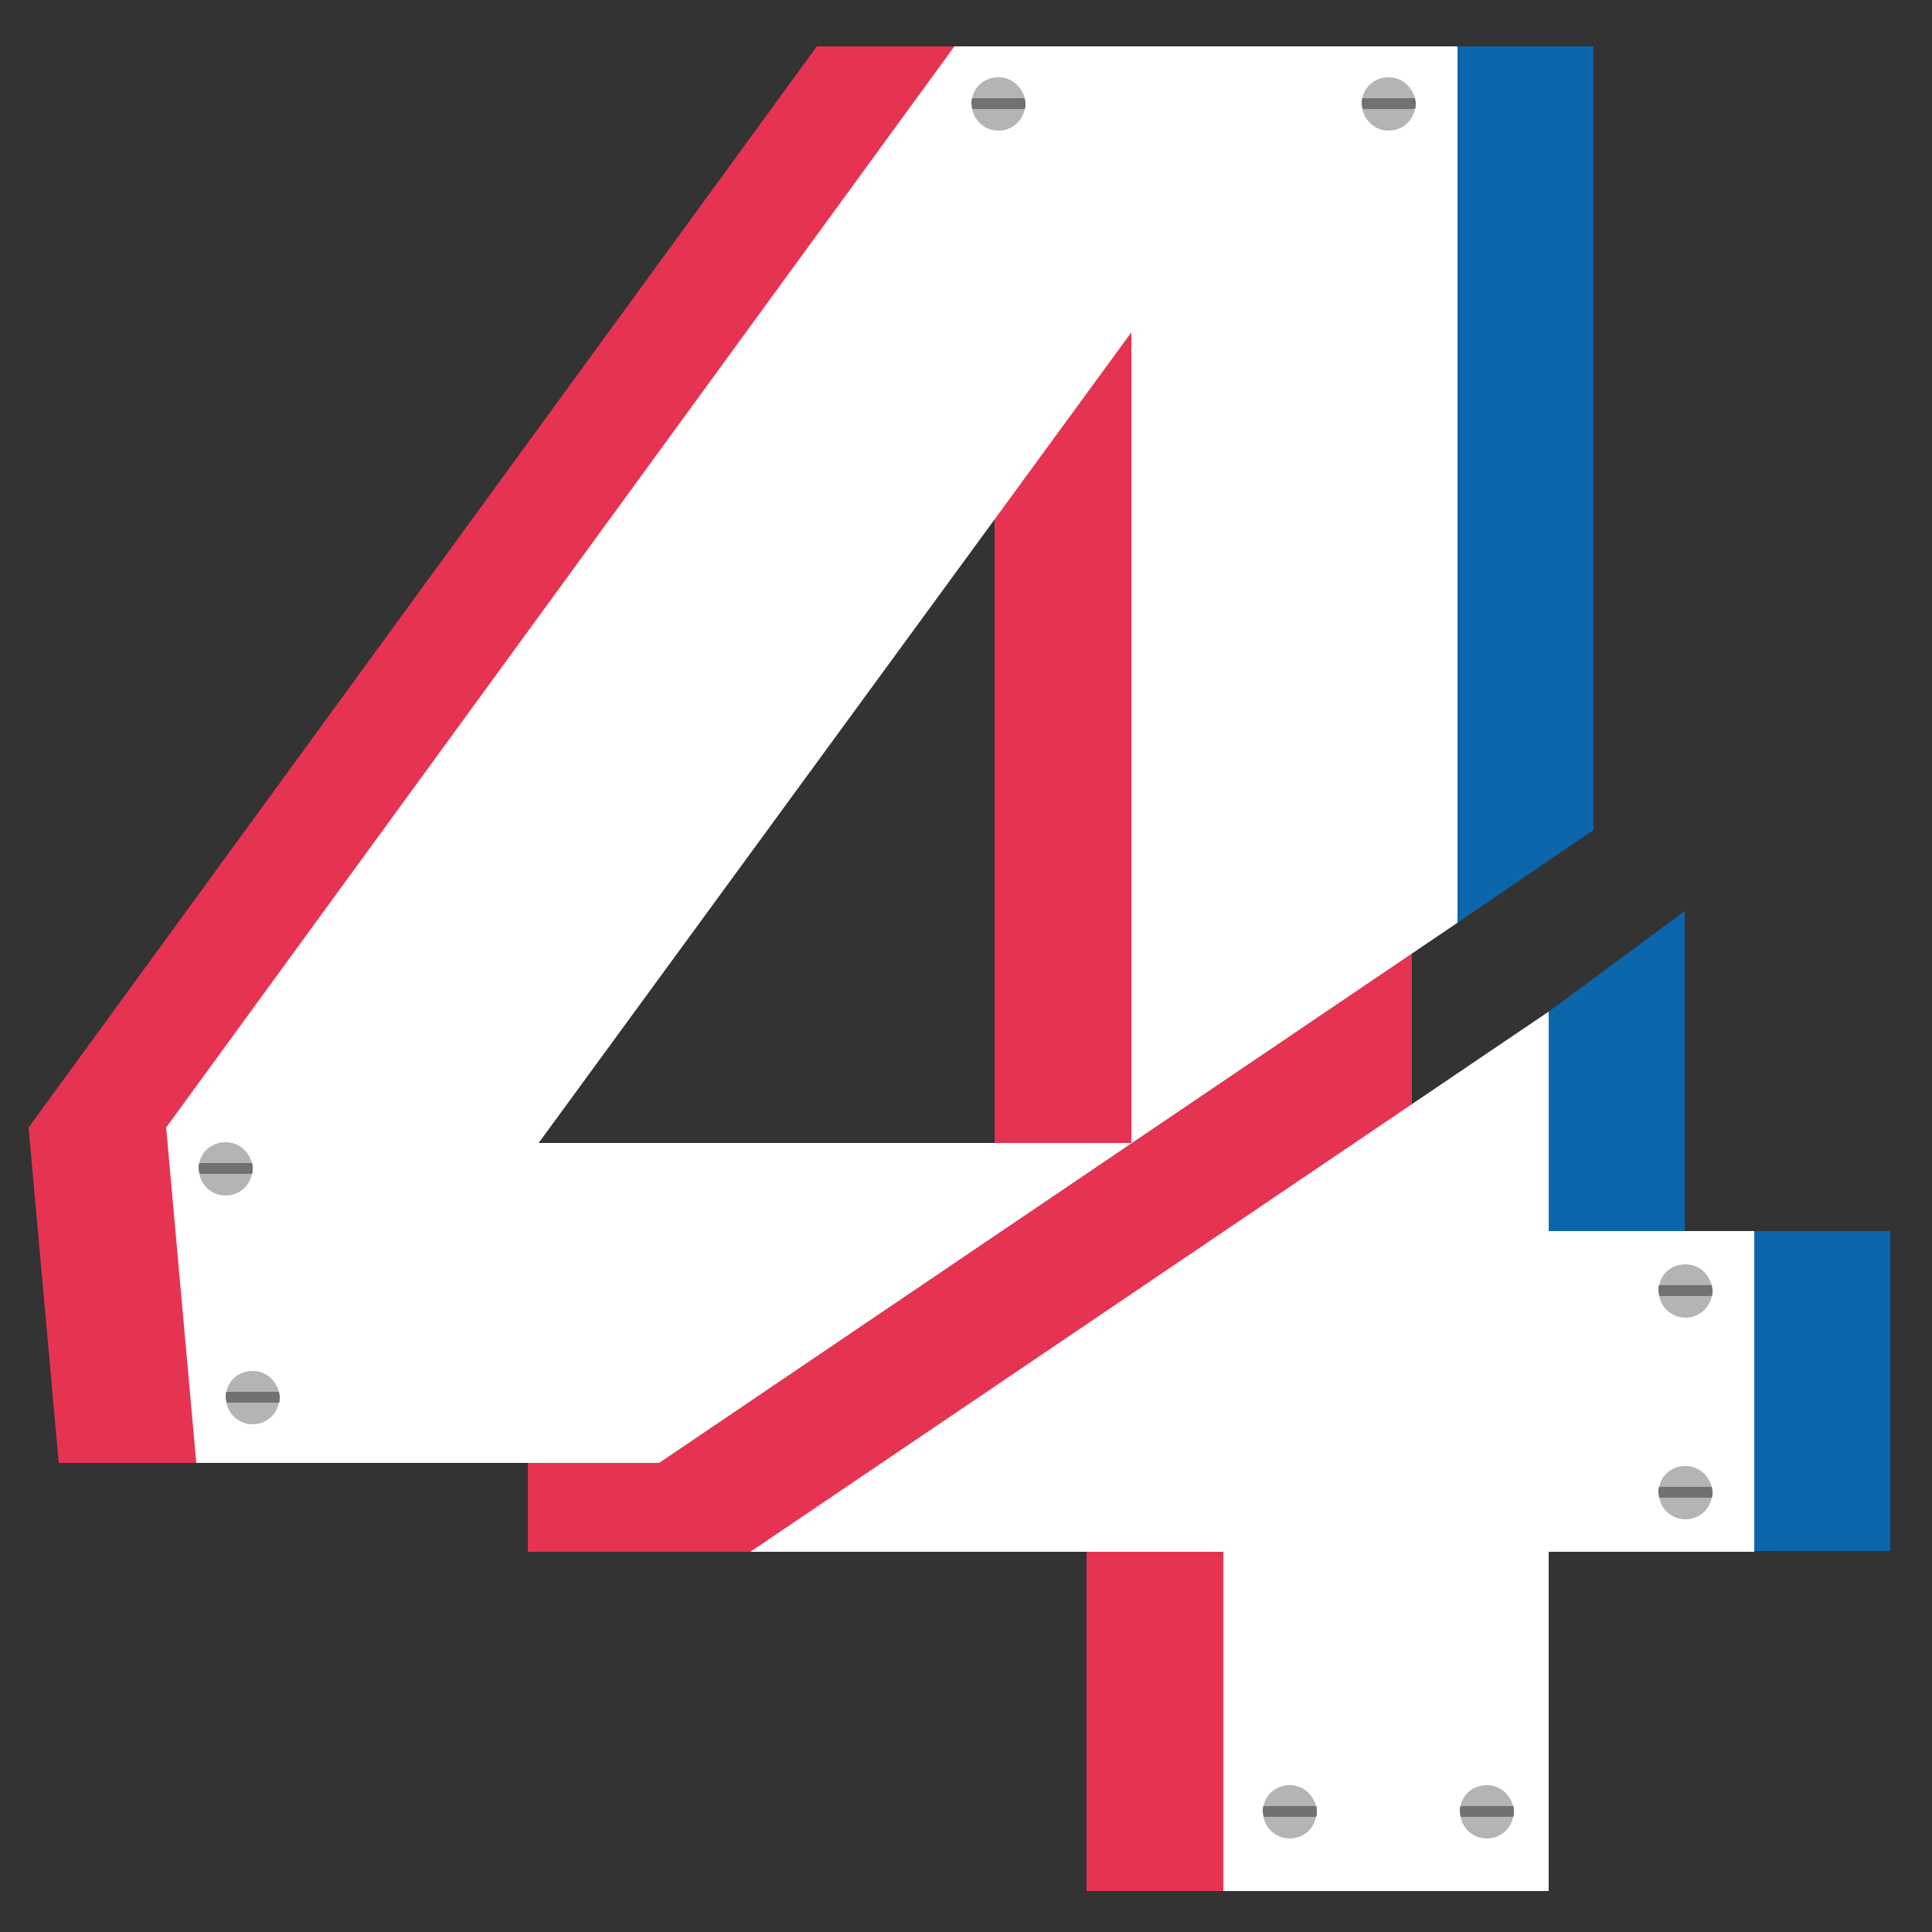
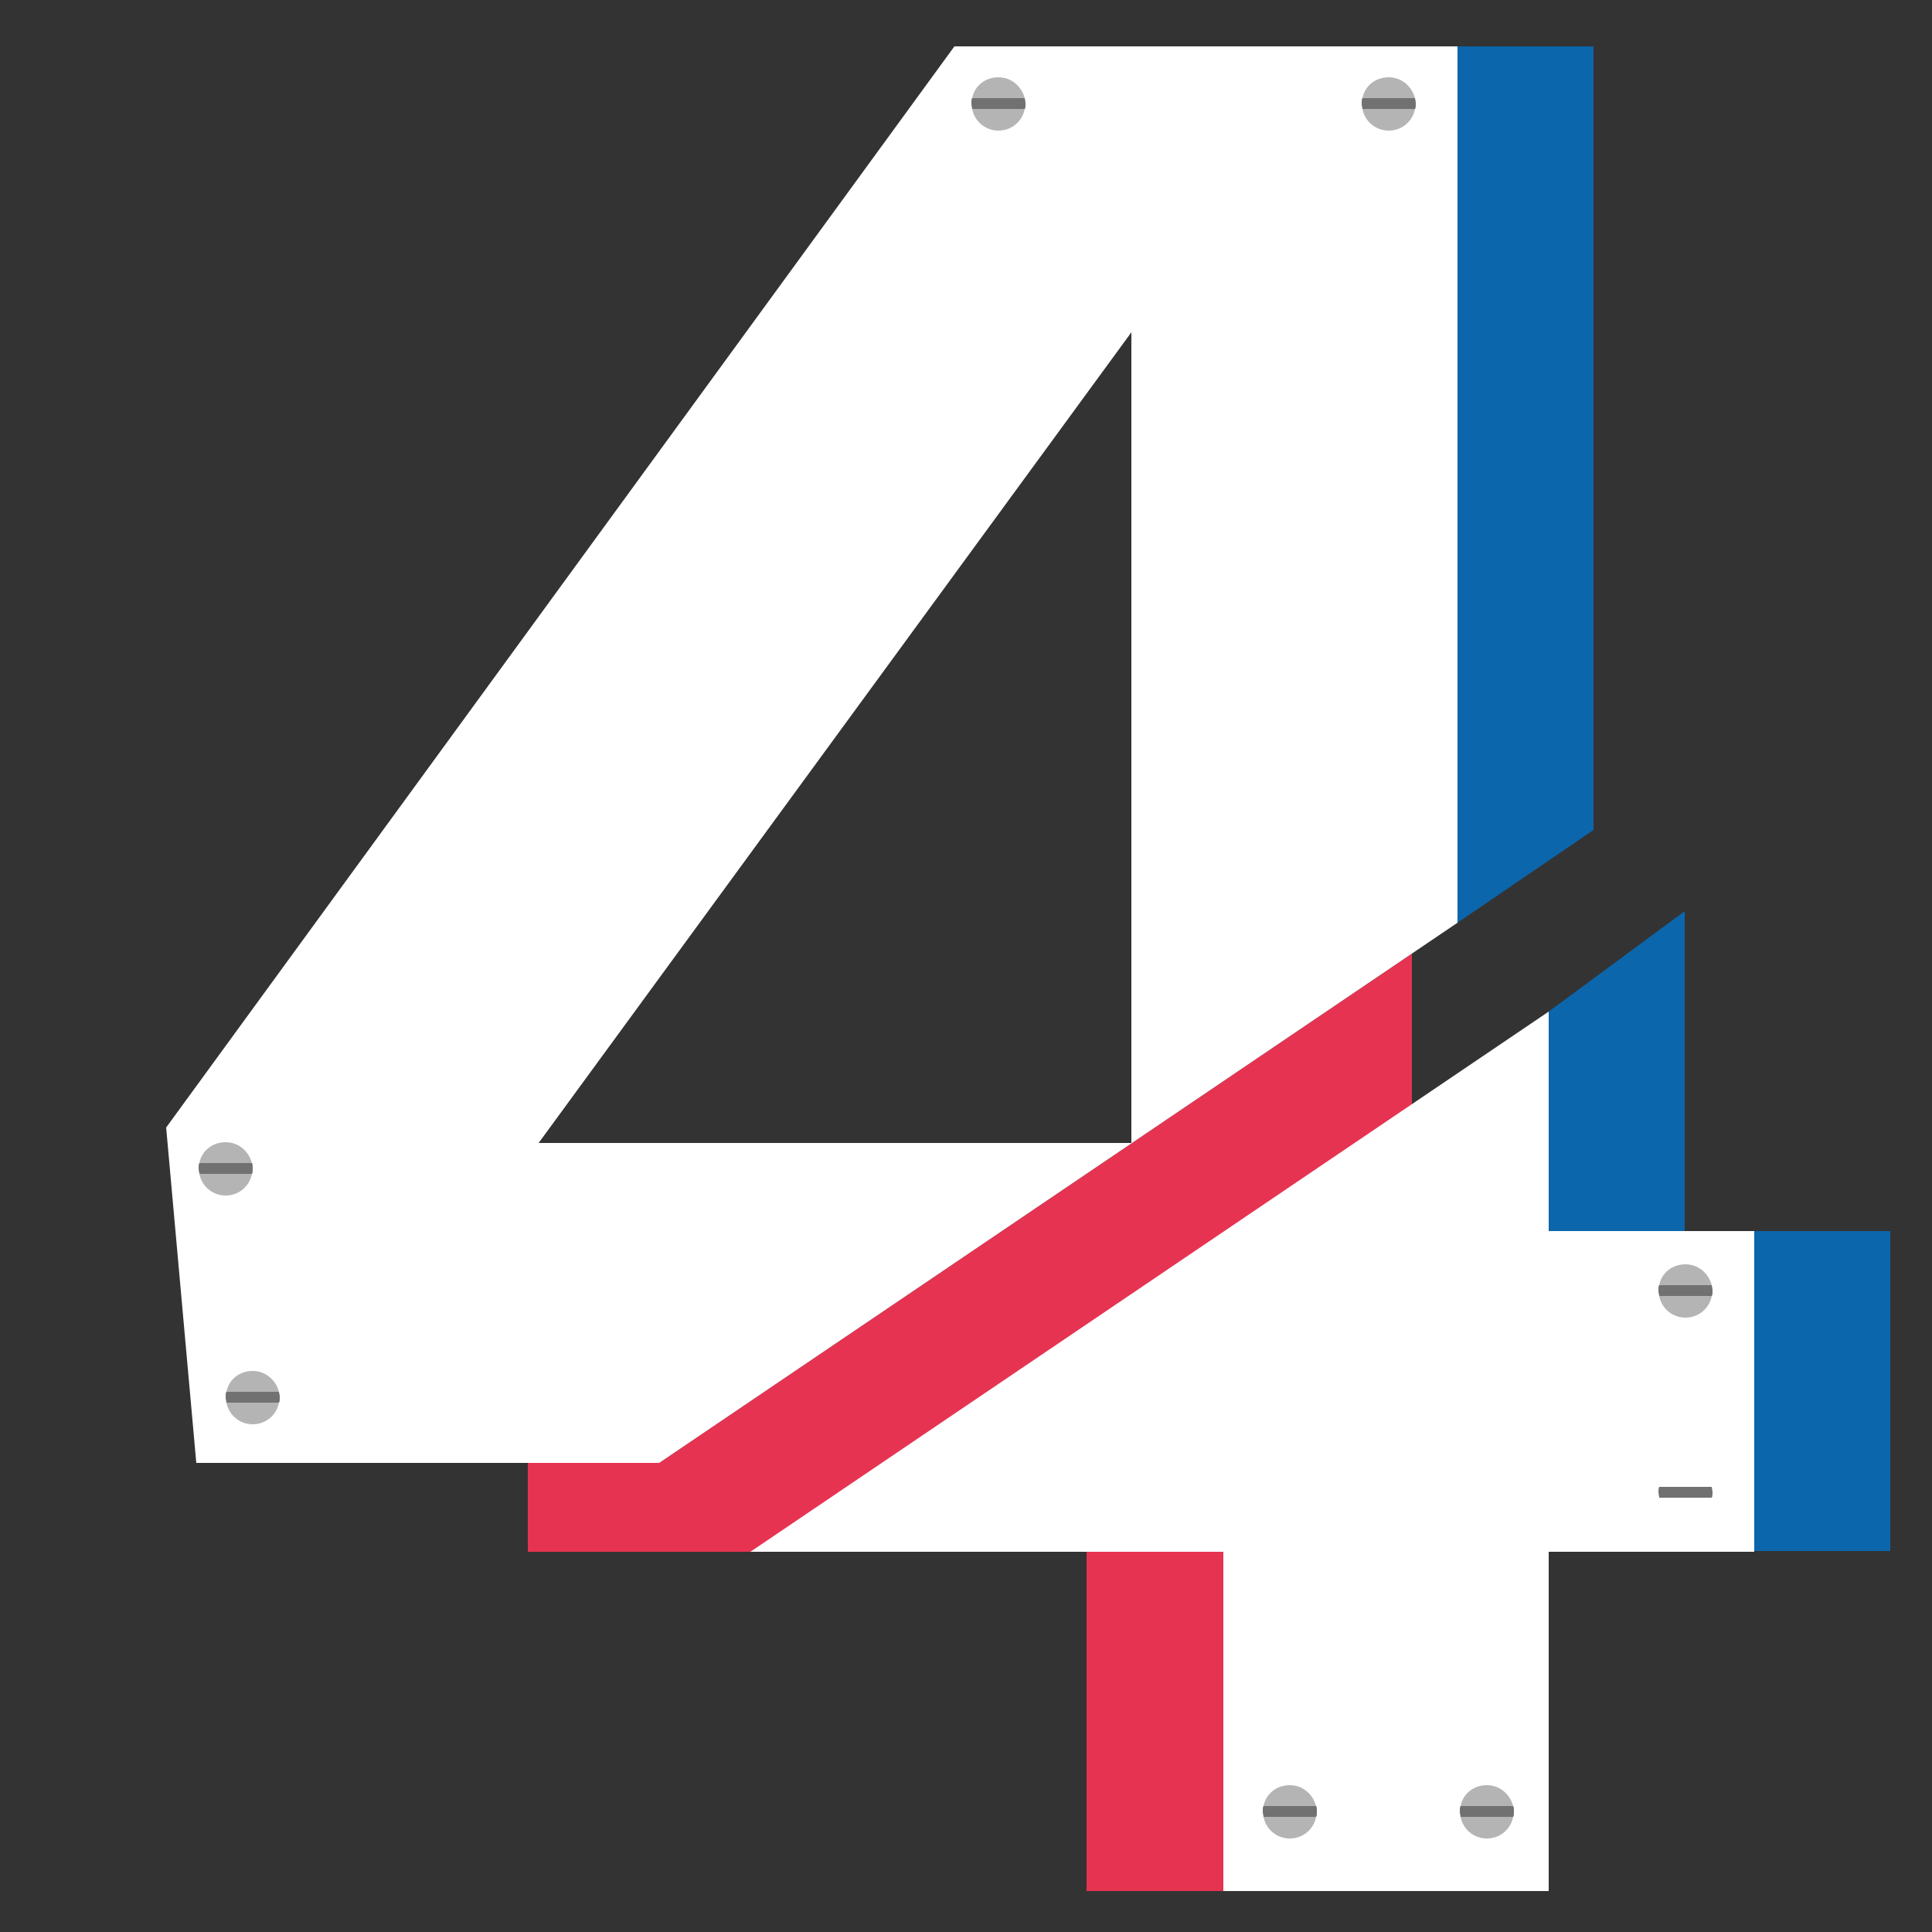
<svg xmlns="http://www.w3.org/2000/svg" x="0px" y="0px" viewBox="0 0 250 250" style="enable-background:new 0 0 250 250;" xml:space="preserve">
  <rect x="0" y="0" width="250" height="250" fill="#333333" stroke="none" />
  <style type="text/css">	.st0{display:none;}	.st1{display:inline;}	.st2{fill:#FFFFFF;}	.st3{fill:#0B66AC;}	.st4{fill:#E73352;}	.st5{fill:#B4B4B4;}	.st6{fill:#717171;}</style>
  <g id="Layer_1" class="st0">
    <g class="st1">
      <g>
        <polygon class="st2" points="152.9,97.7 109.8,126.9 109.8,207.9 75.2,207.9 75.2,244.7 184.8,244.7 184.8,207.9 152.9,207.9        " />
        <polygon class="st2" points="143.6,5 64.6,5 64.6,44.5 100.5,44.5 100.5,117.6 143.6,88.4    " />
      </g>
      <polygon class="st3" points="143.6,5 161.5,5 161.5,91.8 91.5,139.4 91.5,117.6 100.5,117.6 143.6,88.4   " />
      <rect x="46.7" y="5" class="st4" width="17.9" height="39.5" />
      <rect x="184.8" y="207.8" class="st3" width="17.9" height="36.9" />
      <rect x="57.3" y="207.8" class="st4" width="17.9" height="36.9" />
      <polygon class="st3" points="152.9,97.7 170.9,85.4 170.9,207.8 152.9,207.9   " />
      <polygon class="st4" points="82.5,44.4 100.5,44.4 100.5,133.3 82.5,145.5   " />
      <polygon class="st4" points="91.5,139.4 109.8,126.9 109.4,207.9 91.5,207.9   " />
      <g>
        <path class="st5" d="M77.5,14.4c0,0.3,0,0.5-0.1,0.7c-0.4,1.6-1.8,2.8-3.4,2.8c-1.7,0-3.1-1.2-3.5-2.8c0-0.2-0.1-0.5-0.1-0.7    c0-0.3,0-0.5,0.1-0.7c0.4-1.6,1.8-2.8,3.5-2.8c1.7,0,3.1,1.2,3.4,2.8C77.5,13.8,77.5,14.1,77.5,14.4z" />
        <path class="st6" d="M77.5,14.4c0,0.3,0,0.5-0.1,0.7h-6.9c0-0.2-0.1-0.5-0.1-0.7c0-0.3,0-0.5,0.1-0.7h6.9    C77.5,13.8,77.5,14.1,77.5,14.4z" />
      </g>
      <g>
        <path class="st5" d="M77.5,35c0,0.3,0,0.5-0.1,0.7c-0.4,1.6-1.8,2.8-3.4,2.8c-1.7,0-3.1-1.2-3.5-2.8c0-0.2-0.1-0.5-0.1-0.7    c0-0.3,0-0.5,0.1-0.7c0.4-1.6,1.8-2.8,3.5-2.8c1.7,0,3.1,1.2,3.4,2.8C77.5,34.5,77.5,34.8,77.5,35z" />
        <path class="st6" d="M77.5,35c0,0.3,0,0.5-0.1,0.7h-6.9c0-0.2-0.1-0.5-0.1-0.7c0-0.3,0-0.5,0.1-0.7h6.9    C77.5,34.5,77.5,34.8,77.5,35z" />
      </g>
      <g>
        <path class="st5" d="M88.1,215.9c0,0.3,0,0.5-0.1,0.7c-0.4,1.6-1.8,2.8-3.4,2.8c-1.7,0-3.1-1.2-3.5-2.8c0-0.2-0.1-0.5-0.1-0.7    c0-0.3,0-0.5,0.1-0.7c0.4-1.6,1.8-2.8,3.5-2.8c1.7,0,3.1,1.2,3.4,2.8C88.1,215.4,88.1,215.6,88.1,215.9z" />
        <path class="st6" d="M88.1,215.9c0,0.3,0,0.5-0.1,0.7h-6.9c0-0.2-0.1-0.5-0.1-0.7c0-0.3,0-0.5,0.1-0.7h6.9    C88.1,215.4,88.1,215.6,88.1,215.9z" />
      </g>
      <g>
        <path class="st5" d="M88.1,236.6c0,0.3,0,0.5-0.1,0.7c-0.4,1.6-1.8,2.8-3.4,2.8c-1.7,0-3.1-1.2-3.5-2.8c0-0.2-0.1-0.5-0.1-0.7    c0-0.3,0-0.5,0.1-0.7c0.4-1.6,1.8-2.8,3.5-2.8c1.7,0,3.1,1.2,3.4,2.8C88.1,236.1,88.1,236.3,88.1,236.6z" />
        <path class="st6" d="M88.1,236.6c0,0.3,0,0.5-0.1,0.7h-6.9c0-0.2-0.1-0.5-0.1-0.7c0-0.3,0-0.5,0.1-0.7h6.9    C88.1,236.1,88.1,236.3,88.1,236.6z" />
      </g>
      <g>
        <path class="st5" d="M178.9,215.9c0,0.3,0,0.5-0.1,0.7c-0.4,1.6-1.8,2.8-3.4,2.8c-1.7,0-3.1-1.2-3.5-2.8c0-0.2-0.1-0.5-0.1-0.7    c0-0.3,0-0.5,0.1-0.7c0.4-1.6,1.8-2.8,3.5-2.8c1.7,0,3.1,1.2,3.4,2.8C178.9,215.4,178.9,215.6,178.9,215.9z" />
        <path class="st6" d="M178.9,215.9c0,0.3,0,0.5-0.1,0.7H172c0-0.2-0.1-0.5-0.1-0.7c0-0.3,0-0.5,0.1-0.7h6.9    C178.9,215.4,178.9,215.6,178.9,215.9z" />
      </g>
      <g>
        <path class="st5" d="M178.9,236.6c0,0.3,0,0.5-0.1,0.7c-0.4,1.6-1.8,2.8-3.4,2.8c-1.7,0-3.1-1.2-3.5-2.8c0-0.2-0.1-0.5-0.1-0.7    c0-0.3,0-0.5,0.1-0.7c0.4-1.6,1.8-2.8,3.5-2.8c1.7,0,3.1,1.2,3.4,2.8C178.9,236.1,178.9,236.3,178.9,236.6z" />
        <path class="st6" d="M178.9,236.6c0,0.3,0,0.5-0.1,0.7H172c0-0.2-0.1-0.5-0.1-0.7c0-0.3,0-0.5,0.1-0.7h6.9    C178.9,236.1,178.9,236.3,178.9,236.6z" />
      </g>
      <g>
        <path class="st5" d="M137.7,14.4c0,0.3,0,0.5-0.1,0.7c-0.4,1.6-1.8,2.8-3.4,2.8c-1.7,0-3.1-1.2-3.5-2.8c0-0.2-0.1-0.5-0.1-0.7    c0-0.3,0-0.5,0.1-0.7c0.4-1.6,1.8-2.8,3.5-2.8c1.7,0,3.1,1.2,3.4,2.8C137.7,13.8,137.7,14.1,137.7,14.4z" />
        <path class="st6" d="M137.7,14.4c0,0.3,0,0.5-0.1,0.7h-6.9c0-0.2-0.1-0.5-0.1-0.7c0-0.3,0-0.5,0.1-0.7h6.9    C137.7,13.8,137.7,14.1,137.7,14.4z" />
      </g>
    </g>
  </g>
  <g id="Layer_3" class="st0">
    <g class="st1">
      <path class="st4" d="M181.5,131.2l-5.2,3.4l-24.9,16.9c9.5,6.1,11.9,14.7,11.9,22.4c0,24-28.5,33-50,33c-18.3,0-49.3-8-49.3-31.1   H21.4c0.3,50.9,49,68.9,91.6,68.9c43.2,0,94.8-16.3,94.8-71.1C207.8,157.9,197.4,140.7,181.5,131.2z" />
      <path class="st3" d="M198.2,173.9c0,24-28.5,33-50,33c-18.3,0-49.3-8-49.3-31.1H56.2c0.3,50.9,49,68.9,91.6,68.9   c43.2,0,94.8-16.3,94.8-71.1c0-18.9-24-45.8-45.5-52.8L167,141.2C185.2,146.7,198.2,164,198.2,173.9z" />
      <path class="st2" d="M180.7,173.9c0,24-28.5,33-50,33c-18.3,0-49.3-8-49.3-31.1H38.8c0.3,50.9,49,68.9,91.6,68.9   c43.2,0,94.8-16.3,94.8-71.1c0-18.9-15.1-40-36.5-47.1l-30.3,20.3C176.6,152.3,180.7,164,180.7,173.9z" />
      <path class="st3" d="M197.5,120.3c18-11.1,24.1-26.8,23.9-44.4C220.7,28.2,170,8.1,127.7,8.4C86.4,8.7,38.4,26,38.8,74.3h42.8   C81.5,66.4,85,60.8,91,56.5c11.6-8.3,27.6-8.3,38.4,1c6.6,5.7,9.2,12.8,9.2,19c-0.4,24.5-43.8,27.2-43.8,27.2l0.2,34.3l39.9,0   l2.1,3.2c0,0,9.3,4.9,14.3,10.3L197.5,120.3z M126.9,103.5h-18c22.7,0,46.8-6.1,47.1-26.9c0-11.6-8.5-26.7-36.9-29.3   c3-0.3,6-0.5,8.8-0.5c35.9,0,46.1,17,46.1,29.8C173.7,97.4,149.6,103.5,126.9,103.5z" />
      <path class="st4" d="M101.3,8.6c-2.8-0.2-5.7-0.3-8.5-0.3C51.5,8.4,3.4,26,3.4,74.3h17.4C20.8,29.4,62.3,11,101.3,8.6z" />
      <rect x="59.1" y="103.5" class="st4" width="17.4" height="34.6" />
      <path class="st2" d="M110.2,8.4c-2.9,0-5.9,0.1-8.9,0.3c-39,2.4-80.4,20.8-80.4,65.7h24.8h17.4c0-17.7,20-25.3,38.3-27.1   c2.9-0.3,5.8-0.4,8.5-0.4c35.9,0,46.1,17,46.1,29.8c-0.3,20.8-24.3,26.9-47.1,26.9H91.5H76.6v34.6h17.5h17.4   c3.3,0,6.3,0.1,9.1,0.3c6.5,0.5,11.9,1.5,16.4,2.8l30.2-20.4c19.5-6.1,31.1-26.6,31.1-44.2C198,28.9,152.5,8.4,110.2,8.4z" />
      <g>
        <path class="st5" d="M89.4,110.7c0,0.3,0,0.5-0.1,0.7c-0.3,1.5-1.7,2.7-3.4,2.7c-1.7,0-3-1.2-3.4-2.7c0-0.2-0.1-0.5-0.1-0.7    c0-0.3,0-0.5,0.1-0.7c0.3-1.5,1.7-2.7,3.4-2.7c1.6,0,3,1.1,3.4,2.7C89.4,110.2,89.4,110.5,89.4,110.7z" />
        <path class="st6" d="M89.4,110.7c0,0.3,0,0.5-0.1,0.7h-6.7c0-0.2-0.1-0.5-0.1-0.7c0-0.3,0-0.5,0.1-0.7h6.7    C89.4,110.2,89.4,110.5,89.4,110.7z" />
      </g>
      <g>
        <path class="st5" d="M89.4,130.8c0,0.3,0,0.5-0.1,0.7c-0.3,1.5-1.7,2.7-3.4,2.7c-1.7,0-3-1.2-3.4-2.7c0-0.2-0.1-0.5-0.1-0.7    c0-0.3,0-0.5,0.1-0.7c0.3-1.5,1.7-2.7,3.4-2.7c1.6,0,3,1.1,3.4,2.7C89.4,130.3,89.4,130.6,89.4,130.8z" />
        <path class="st6" d="M89.4,130.8c0,0.3,0,0.5-0.1,0.7h-6.7c0-0.2-0.1-0.5-0.1-0.7c0-0.3,0-0.5,0.1-0.7h6.7    C89.4,130.3,89.4,130.6,89.4,130.8z" />
      </g>
      <g>
        <path class="st5" d="M33.9,65.6c0,0.3,0,0.5-0.1,0.7c-0.3,1.5-1.7,2.7-3.4,2.7c-1.7,0-3-1.2-3.4-2.7c0-0.2-0.1-0.5-0.1-0.7    c0-0.3,0-0.5,0.1-0.7c0.3-1.5,1.7-2.7,3.4-2.7c1.6,0,3,1.1,3.4,2.7C33.9,65.1,33.9,65.4,33.9,65.6z" />
        <path class="st6" d="M33.9,65.6c0,0.3,0,0.5-0.1,0.7h-6.7c0-0.2-0.1-0.5-0.1-0.7c0-0.3,0-0.5,0.1-0.7h6.7    C33.9,65.1,33.9,65.4,33.9,65.6z" />
      </g>
      <g>
        <path class="st5" d="M59.1,65.6c0,0.3,0,0.5-0.1,0.7c-0.3,1.5-1.7,2.7-3.4,2.7c-1.7,0-3-1.2-3.4-2.7c0-0.2-0.1-0.5-0.1-0.7    c0-0.3,0-0.5,0.1-0.7c0.3-1.5,1.7-2.7,3.4-2.7c1.6,0,3,1.1,3.4,2.7C59.1,65.1,59.1,65.4,59.1,65.6z" />
        <path class="st6" d="M59.1,65.6c0,0.3,0,0.5-0.1,0.7h-6.7c0-0.2-0.1-0.5-0.1-0.7c0-0.3,0-0.5,0.1-0.7h6.7    C59.1,65.1,59.1,65.4,59.1,65.6z" />
      </g>
      <g>
        <path class="st5" d="M51.3,183.6c0,0.3,0,0.5-0.1,0.7c-0.3,1.5-1.7,2.7-3.4,2.7c-1.7,0-3-1.2-3.4-2.7c0-0.2-0.1-0.5-0.1-0.7    c0-0.3,0-0.5,0.1-0.7c0.3-1.5,1.7-2.7,3.4-2.7c1.6,0,3,1.1,3.4,2.7C51.3,183.1,51.3,183.3,51.3,183.6z" />
        <path class="st6" d="M51.3,183.6c0,0.3,0,0.5-0.1,0.7h-6.7c0-0.2-0.1-0.5-0.1-0.7c0-0.3,0-0.5,0.1-0.7h6.7    C51.3,183.1,51.3,183.3,51.3,183.6z" />
      </g>
      <g>
        <path class="st5" d="M76.6,183.6c0,0.3,0,0.5-0.1,0.7c-0.3,1.5-1.7,2.7-3.4,2.7c-1.7,0-3-1.2-3.4-2.7c0-0.2-0.1-0.5-0.1-0.7    c0-0.3,0-0.5,0.1-0.7c0.3-1.5,1.7-2.7,3.4-2.7c1.6,0,3,1.1,3.4,2.7C76.6,183.1,76.6,183.3,76.6,183.6z" />
        <path class="st6" d="M76.6,183.6c0,0.3,0,0.5-0.1,0.7h-6.7c0-0.2-0.1-0.5-0.1-0.7c0-0.3,0-0.5,0.1-0.7h6.7    C76.6,183.1,76.6,183.3,76.6,183.6z" />
      </g>
    </g>
  </g>
  <g id="Layer_4">
    <g>
      <polygon class="st4" points="182.7,159.3 182.7,123.4 85.3,189.3 68.3,189.3 68.3,200.8 140.6,200.8 140.6,244.7 182.7,244.7    182.7,200.8 209.2,200.8 209.2,159.3   " />
-       <path class="st4" d="M170.8,6h-65.1L3.7,145.9l3.9,43.4h77.5l85.7-57.9V6z M52,147.9l76.7-104.9v104.9H52z" />
      <g>
        <polygon class="st2" points="200.4,159.3 200.4,130.9 97.1,200.8 158.3,200.8 158.3,244.7 200.4,244.7 200.4,200.8 227,200.8     227,159.3    " />
        <path class="st2" d="M188.6,6h-65.1l-102,139.9l3.9,43.4h59.9l103.3-69.9V6z M69.7,147.9l76.7-104.9v104.9H69.7z" />
      </g>
      <rect x="227" y="159.3" class="st3" width="17.6" height="41.4" />
      <polygon class="st3" points="188.6,6 206.2,6 206.2,107.4 188.6,119.4   " />
      <polygon class="st3" points="200.4,130.9 218,117.9 218,159.3 200.4,159.3   " />
      <g>
        <path class="st5" d="M170.4,234.4c0,0.3,0,0.5-0.1,0.7c-0.3,1.6-1.7,2.8-3.4,2.8c-1.7,0-3.1-1.2-3.4-2.8c0-0.2-0.1-0.5-0.1-0.7    c0-0.3,0-0.5,0.1-0.7c0.3-1.6,1.7-2.7,3.4-2.7c1.7,0,3,1.2,3.4,2.7C170.4,233.9,170.4,234.1,170.4,234.4z" />
        <path class="st6" d="M170.4,234.4c0,0.3,0,0.5-0.1,0.7h-6.8c0-0.2-0.1-0.5-0.1-0.7c0-0.3,0-0.5,0.1-0.7h6.8    C170.4,233.9,170.4,234.1,170.4,234.4z" />
      </g>
      <g>
        <path class="st5" d="M195.9,234.4c0,0.3,0,0.5-0.1,0.7c-0.3,1.6-1.7,2.8-3.4,2.8c-1.7,0-3.1-1.2-3.4-2.8c0-0.2-0.1-0.5-0.1-0.7    c0-0.3,0-0.5,0.1-0.7c0.3-1.6,1.7-2.7,3.4-2.7c1.7,0,3,1.2,3.4,2.7C195.9,233.9,195.9,234.1,195.9,234.4z" />
        <path class="st6" d="M195.9,234.4c0,0.3,0,0.5-0.1,0.7h-6.8c0-0.2-0.1-0.5-0.1-0.7c0-0.3,0-0.5,0.1-0.7h6.8    C195.9,233.9,195.9,234.1,195.9,234.4z" />
      </g>
      <g>
        <path class="st5" d="M221.6,167c0,0.3,0,0.5-0.1,0.7c-0.3,1.6-1.7,2.8-3.4,2.8c-1.7,0-3.1-1.2-3.4-2.8c0-0.2-0.1-0.5-0.1-0.7    c0-0.3,0-0.5,0.1-0.7c0.3-1.6,1.7-2.7,3.4-2.7c1.7,0,3,1.2,3.4,2.7C221.5,166.5,221.6,166.7,221.6,167z" />
        <path class="st6" d="M221.6,167c0,0.3,0,0.5-0.1,0.7h-6.8c0-0.2-0.1-0.5-0.1-0.7c0-0.3,0-0.5,0.1-0.7h6.8    C221.5,166.5,221.6,166.7,221.6,167z" />
      </g>
      <g>
-         <path class="st5" d="M221.6,193.1c0,0.3,0,0.5-0.1,0.7c-0.3,1.6-1.7,2.8-3.4,2.8c-1.7,0-3.1-1.2-3.4-2.8c0-0.2-0.1-0.5-0.1-0.7    c0-0.3,0-0.5,0.1-0.7c0.3-1.6,1.7-2.7,3.4-2.7c1.7,0,3,1.2,3.4,2.7C221.5,192.6,221.6,192.8,221.6,193.1z" />
        <path class="st6" d="M221.6,193.1c0,0.3,0,0.5-0.1,0.7h-6.8c0-0.2-0.1-0.5-0.1-0.7c0-0.3,0-0.5,0.1-0.7h6.8    C221.5,192.6,221.6,192.8,221.6,193.1z" />
      </g>
      <g>
        <path class="st5" d="M32.7,151.2c0,0.3,0,0.5-0.1,0.7c-0.3,1.6-1.7,2.8-3.4,2.8c-1.7,0-3.1-1.2-3.4-2.8c0-0.2-0.1-0.5-0.1-0.7    c0-0.3,0-0.5,0.1-0.7c0.3-1.6,1.7-2.7,3.4-2.7c1.7,0,3,1.2,3.4,2.7C32.7,150.7,32.7,150.9,32.7,151.2z" />
        <path class="st6" d="M32.7,151.2c0,0.3,0,0.5-0.1,0.7h-6.8c0-0.2-0.1-0.5-0.1-0.7c0-0.3,0-0.5,0.1-0.7h6.8    C32.7,150.7,32.7,150.9,32.7,151.2z" />
      </g>
      <g>
        <path class="st5" d="M132.7,13.4c0,0.3,0,0.5-0.1,0.7c-0.3,1.6-1.7,2.8-3.4,2.8c-1.7,0-3.1-1.2-3.4-2.8c0-0.2-0.1-0.5-0.1-0.7    c0-0.3,0-0.5,0.1-0.7c0.3-1.6,1.7-2.7,3.4-2.7c1.7,0,3,1.2,3.4,2.7C132.6,12.9,132.7,13.1,132.7,13.4z" />
        <path class="st6" d="M132.7,13.4c0,0.3,0,0.5-0.1,0.7h-6.8c0-0.2-0.1-0.5-0.1-0.7c0-0.3,0-0.5,0.1-0.7h6.8    C132.6,12.9,132.7,13.1,132.7,13.4z" />
      </g>
      <g>
        <path class="st5" d="M183.2,13.4c0,0.3,0,0.5-0.1,0.7c-0.3,1.6-1.7,2.8-3.4,2.8c-1.7,0-3.1-1.2-3.4-2.8c0-0.2-0.1-0.5-0.1-0.7    c0-0.3,0-0.5,0.1-0.7c0.3-1.6,1.7-2.7,3.4-2.7c1.7,0,3,1.2,3.4,2.7C183.1,12.9,183.2,13.1,183.2,13.4z" />
        <path class="st6" d="M183.2,13.4c0,0.3,0,0.5-0.1,0.7h-6.8c0-0.2-0.1-0.5-0.1-0.7c0-0.3,0-0.5,0.1-0.7h6.8    C183.1,12.9,183.2,13.1,183.2,13.4z" />
      </g>
      <g>
        <path class="st5" d="M36.2,180.8c0,0.3,0,0.5-0.1,0.7c-0.3,1.6-1.7,2.8-3.4,2.8c-1.7,0-3.1-1.2-3.4-2.8c0-0.2-0.1-0.5-0.1-0.7    c0-0.3,0-0.5,0.1-0.7c0.3-1.6,1.7-2.7,3.4-2.7c1.7,0,3,1.2,3.4,2.7C36.1,180.3,36.2,180.5,36.2,180.8z" />
        <path class="st6" d="M36.2,180.8c0,0.3,0,0.5-0.1,0.7h-6.8c0-0.2-0.1-0.5-0.1-0.7c0-0.3,0-0.5,0.1-0.7h6.8    C36.1,180.3,36.2,180.5,36.2,180.8z" />
      </g>
    </g>
  </g>
  <g id="Layer_2" class="st0">
    <g class="st1">
      <path class="st4" d="M65.5,185.2c0-24.7,30.6-29.6,49.4-29.6c47.8,0,91.3-11.1,91.3-68.9c0-12.4-3.5-29.5-8.1-38.4l-36.2,24   c19.3,31.8-29.8,44.6-47.1,44.6c-44.9,0-92.3,15.6-92.3,67.9c0,20.2,0,40,0,59.8H207v-40H65.5V185.2z" />
      <g>
        <g>
          <g>
            <path class="st3" d="M100.9,185.2c0-24.7,30.6-29.6,49.4-29.6c47.8,0,91.3-11.1,91.3-68.9c0-12.4-7.5-31.5-12.1-40.4      l-36.3,24.6c0.6,2.5,5.8,13.9,5.8,16.8c0,26.3-31.5,29.3-48.8,29.3c-44.9,0-92.3,15.6-92.3,67.9c0,20.2,0,40,0,59.8h184.3v-40      H100.9V185.2z" />
          </g>
          <path class="st3" d="M131.1,5C89.2,4.5,43.5,24.9,42.6,73l42.6,0.4c0.5-20.5,23.7-31.6,46.2-31.4c25.9,0.3,49.4,15.3,53.6,34.6     l36.5-24.8C206.6,21.9,166.2,5.3,131.1,5z" />
        </g>
      </g>
      <rect x="224.6" y="204.7" class="st3" width="17.7" height="40" />
      <path class="st2" d="M83.2,185.2c0-24.7,30.6-29.6,49.4-29.6c47.8,0,91.3-11.1,91.3-68.9c0-12.4-2.6-22.8-7.2-31.7l-36.3,24.6   c0.6,2.5,0.9,5.2,0.9,8.1c0,26.3-31.5,29.3-48.8,29.3c-44.9,0-92.3,15.6-92.3,67.9c0,20.2,0,40,0,59.8h184.3v-40H83.2V185.2z" />
      <path class="st2" d="M113.4,5C71.5,4.5,25.8,24.9,24.9,73l42.6,0.4c0.5-20.5,23.7-31.6,46.2-31.4c25.9,0.3,46.3,9.6,50.5,28.9   l36.6-24.2C185.8,16.7,148.5,5.3,113.4,5z" />
      <g>
        <path class="st4" d="M24.9,73c0.8-44.4,39.7-65.1,78.7-67.7C101,5.1,98.3,5,95.7,5C53.8,4.5,8.1,24.9,7.2,73H24.9z" />
      </g>
      <g>
        <path class="st5" d="M37.7,63.7c0,0.3,0,0.5-0.1,0.7c-0.3,1.6-1.7,2.8-3.4,2.8c-1.7,0-3.1-1.2-3.4-2.8c0-0.2-0.1-0.5-0.1-0.7    c0-0.3,0-0.5,0.1-0.7c0.3-1.6,1.7-2.7,3.4-2.7c1.7,0,3.1,1.2,3.4,2.7C37.7,63.2,37.7,63.4,37.7,63.7z" />
        <path class="st6" d="M37.7,63.7c0,0.3,0,0.5-0.1,0.7h-6.8c0-0.2-0.1-0.5-0.1-0.7c0-0.3,0-0.5,0.1-0.7h6.8    C37.7,63.2,37.7,63.4,37.7,63.7z" />
      </g>
      <g>
        <path class="st5" d="M63.3,63.7c0,0.3,0,0.5-0.1,0.7c-0.3,1.6-1.7,2.8-3.4,2.8c-1.7,0-3.1-1.2-3.4-2.8c0-0.2-0.1-0.5-0.1-0.7    c0-0.3,0-0.5,0.1-0.7c0.3-1.6,1.7-2.7,3.4-2.7c1.7,0,3.1,1.2,3.4,2.7C63.3,63.2,63.3,63.4,63.3,63.7z" />
        <path class="st6" d="M63.3,63.7c0,0.3,0,0.5-0.1,0.7h-6.8c0-0.2-0.1-0.5-0.1-0.7c0-0.3,0-0.5,0.1-0.7h6.8    C63.3,63.2,63.3,63.4,63.3,63.7z" />
      </g>
      <g>
        <path class="st5" d="M219.7,211.6c0,0.3,0,0.5-0.1,0.7c-0.3,1.6-1.7,2.8-3.4,2.8c-1.7,0-3.1-1.2-3.4-2.8c0-0.2-0.1-0.5-0.1-0.7    c0-0.3,0-0.5,0.1-0.7c0.3-1.6,1.7-2.7,3.4-2.7c1.7,0,3.1,1.2,3.4,2.7C219.7,211.1,219.7,211.3,219.7,211.6z" />
        <path class="st6" d="M219.7,211.6c0,0.3,0,0.5-0.1,0.7h-6.8c0-0.2-0.1-0.5-0.1-0.7c0-0.3,0-0.5,0.1-0.7h6.8    C219.7,211.1,219.7,211.3,219.7,211.6z" />
      </g>
      <g>
        <path class="st5" d="M219.7,237.8c0,0.3,0,0.5-0.1,0.7c-0.3,1.6-1.7,2.8-3.4,2.8c-1.7,0-3.1-1.2-3.4-2.8c0-0.2-0.1-0.5-0.1-0.7    c0-0.3,0-0.5,0.1-0.7c0.3-1.6,1.7-2.7,3.4-2.7c1.7,0,3.1,1.2,3.4,2.7C219.7,237.3,219.7,237.6,219.7,237.8z" />
        <path class="st6" d="M219.7,237.8c0,0.3,0,0.5-0.1,0.7h-6.8c0-0.2-0.1-0.5-0.1-0.7c0-0.3,0-0.5,0.1-0.7h6.8    C219.7,237.3,219.7,237.6,219.7,237.8z" />
      </g>
      <g>
        <path class="st5" d="M52.9,237.8c0,0.3,0,0.5-0.1,0.7c-0.3,1.6-1.7,2.8-3.4,2.8c-1.7,0-3.1-1.2-3.4-2.8c0-0.2-0.1-0.5-0.1-0.7    c0-0.3,0-0.5,0.1-0.7c0.3-1.6,1.7-2.7,3.4-2.7c1.7,0,3.1,1.2,3.4,2.7C52.9,237.3,52.9,237.6,52.9,237.8z" />
        <path class="st6" d="M52.9,237.8c0,0.3,0,0.5-0.1,0.7H46c0-0.2-0.1-0.5-0.1-0.7c0-0.3,0-0.5,0.1-0.7h6.8    C52.9,237.3,52.9,237.6,52.9,237.8z" />
      </g>
    </g>
  </g>
</svg>